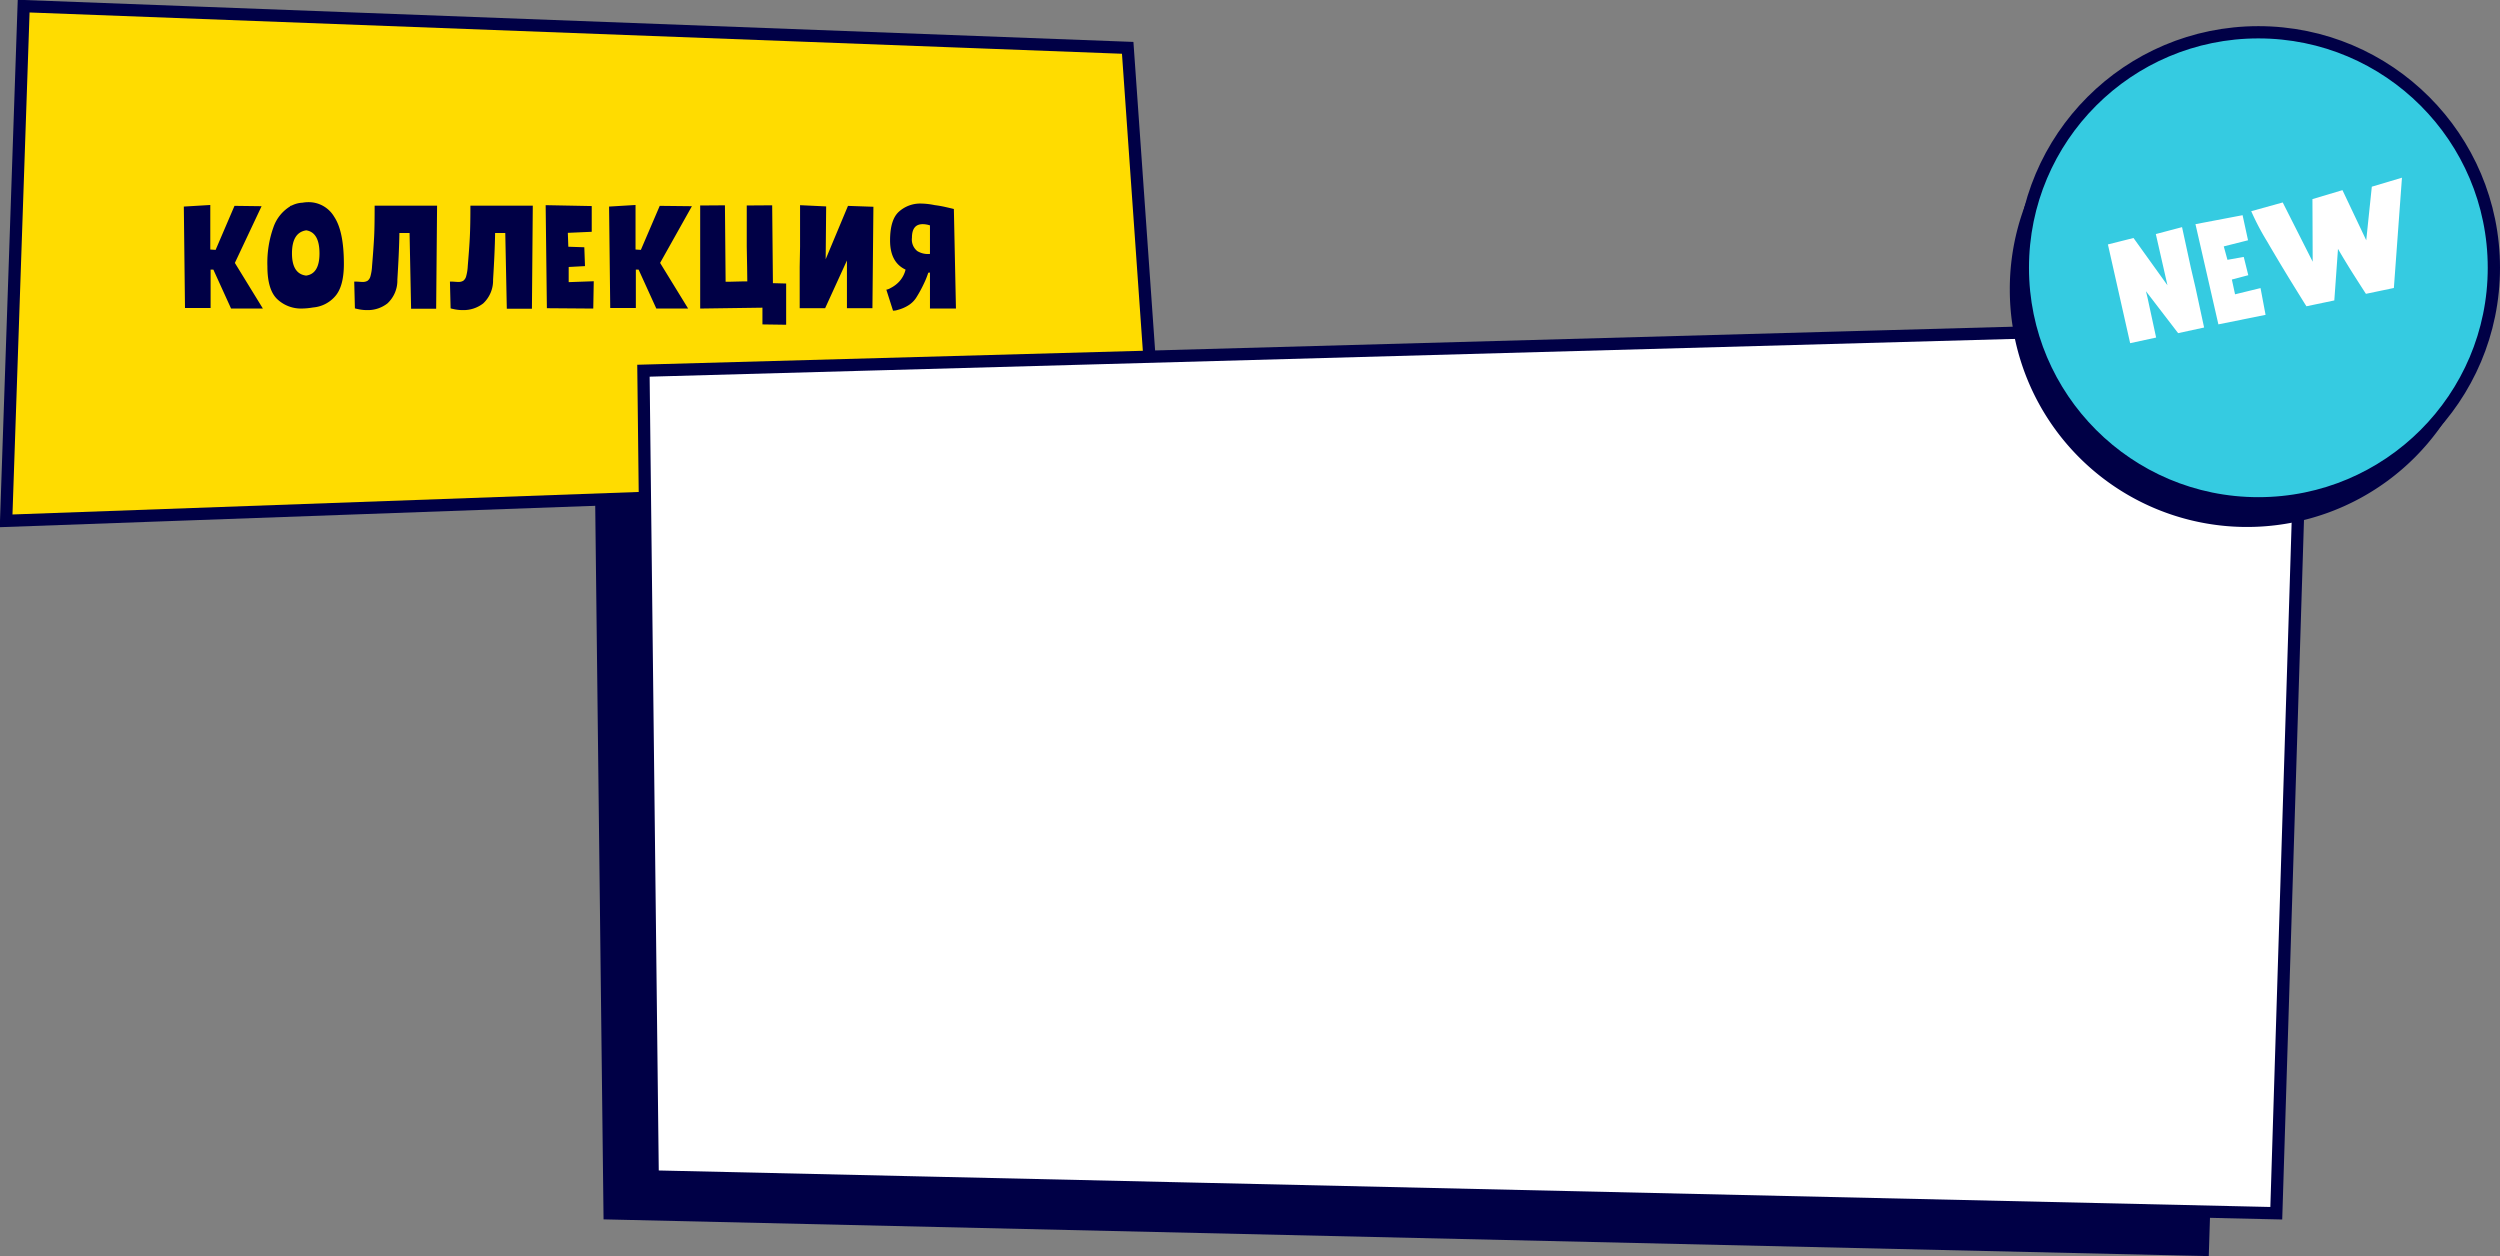
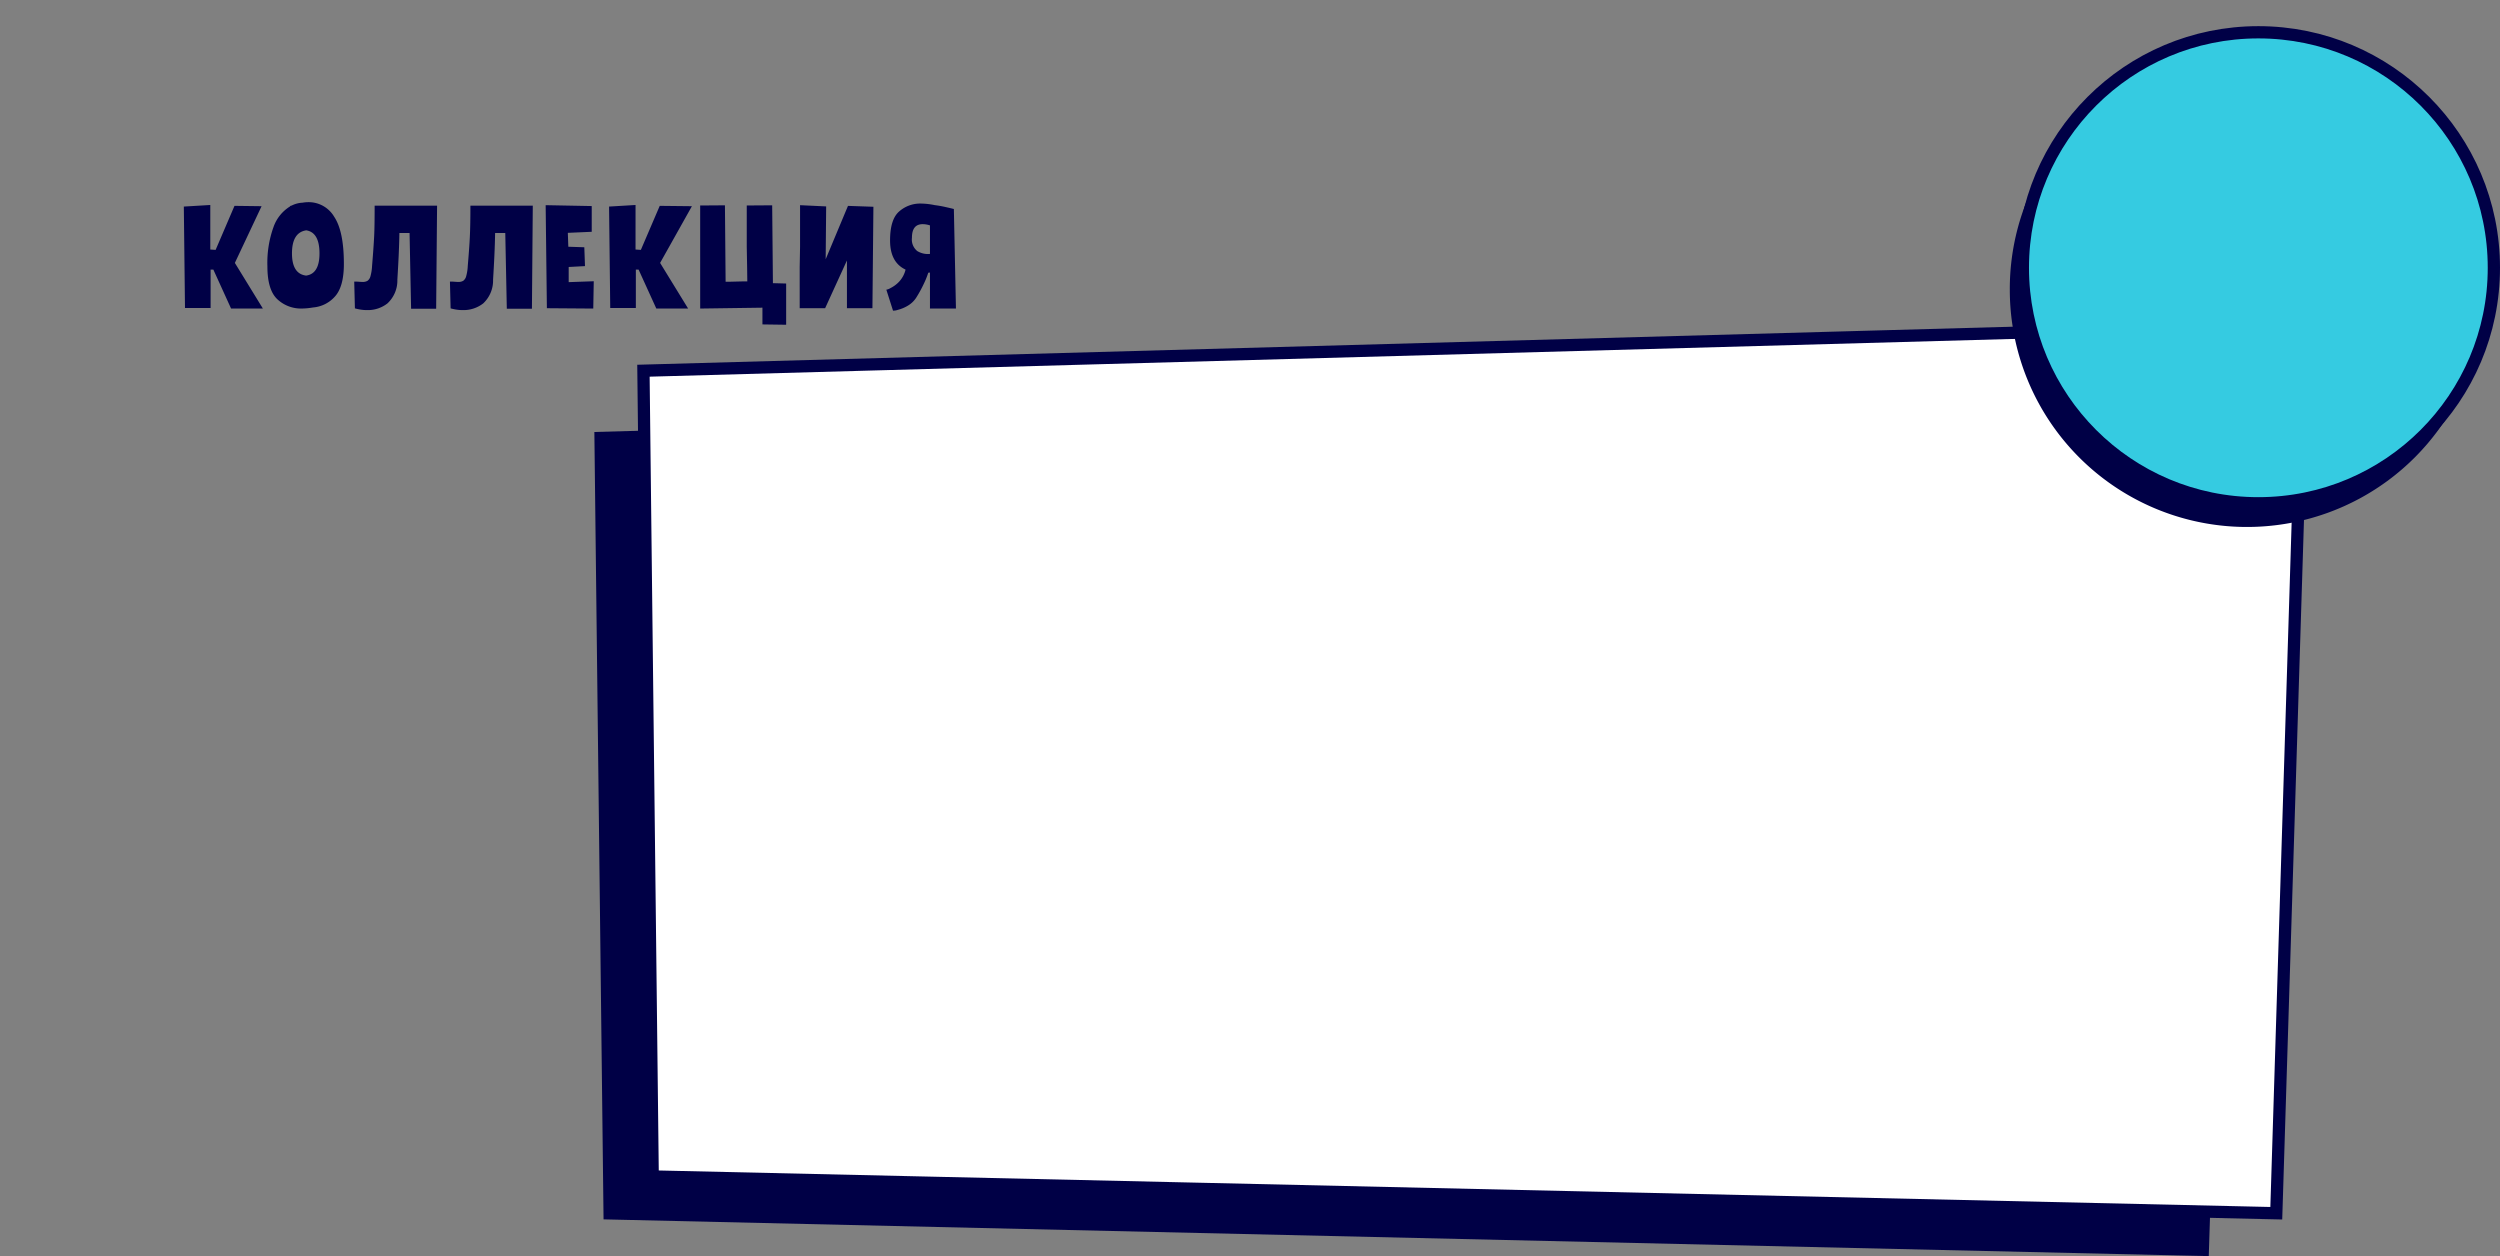
<svg xmlns="http://www.w3.org/2000/svg" id="стану" width="408" height="205" viewBox="0 0 408 205">
  <rect x="0" y="0" width="408" height="205" fill="#808080" stroke="none" />
  <defs>
    <style> .cls-1 { fill: #000046; } .cls-1, .cls-2, .cls-3, .cls-5 { fill-rule: evenodd; } .cls-2 { fill: #ffdc00; } .cls-2, .cls-3, .cls-4 { stroke: #000046; stroke-width: 2px; } .cls-3, .cls-5 { fill: #fff; } .cls-4 { fill: #35cbe1; } </style>
  </defs>
  <path id="Rectangle_" data-name="Rectangle " class="cls-1" d="M1917,104.5L2184.98,97l-4.51,142-261.97-6Z" transform="translate(-1820 -34)" />
-   <path id="Rectangle" class="cls-2" d="M2008.99,112.242L1821,119l2.86-84,180.18,6.807Z" transform="translate(-1820 -34)" />
  <path id="Rectangle_2" data-name="Rectangle " class="cls-3" d="M1925.01,94.5L2196,87l-4.51,145-264.97-6Z" transform="translate(-1820 -34)" />
  <path id="Коллекция" class="cls-1" d="M1854.37,78h0.45l2.89,6.352h5.19l-4.57-7.445,4.36-9.256-4.42-.057-3.08,7.185-0.87-.057V67.454l-4.32.258,0.19,16.558h4.18V78Zm16.71,6.179a5.328,5.328,0,0,0,3.6-1.81q1.44-1.61,1.44-5.29c0-3.545-.52-6.113-1.58-7.7a4.828,4.828,0,0,0-4.19-2.386,5.739,5.739,0,0,0-.98.086,4.384,4.384,0,0,0-1.63.4,1.545,1.545,0,0,1-.21.087,1.8,1.8,0,0,0-.18.058v0.057a6.453,6.453,0,0,0-2.71,3.363,17.276,17.276,0,0,0-1,6.439c0,2.568.55,4.355,1.63,5.361a5.645,5.645,0,0,0,3.98,1.509,11.644,11.644,0,0,0,1.83-.173h0Zm-1.1-12.59q2.16,0.346,2.16,3.766,0,3.335-2.19,3.621c-1.53-.191-2.3-1.4-2.3-3.621q0-3.42,2.33-3.766h0Zm14.87,8.048c0.18-2.912.3-5.451,0.33-7.616h1.66l0.25,12.36h4.09l0.15-16.816h-10.19c0,2.166-.02,3.837-0.08,5.015s-0.17,2.785-.34,4.816a7.472,7.472,0,0,1-.26,1.681,1.316,1.316,0,0,1-.48.747,1.479,1.479,0,0,1-.8.187c-0.17,0-.36-0.01-0.59-0.029s-0.48-.029-0.78-0.029l0.11,4.369c0.11,0.038.36,0.1,0.74,0.172a6.785,6.785,0,0,0,1.31.114,5.177,5.177,0,0,0,3.26-1.092,5.091,5.091,0,0,0,1.62-3.881h0Zm15.62,0c0.18-2.912.3-5.451,0.33-7.616h1.66l0.25,12.36h4.1l0.14-16.816h-10.18q0,3.248-.09,5.015c-0.05,1.179-.17,2.785-0.34,4.816a7.472,7.472,0,0,1-.26,1.681,1.316,1.316,0,0,1-.48.747,1.456,1.456,0,0,1-.8.187c-0.17,0-.36-0.01-0.59-0.029s-0.48-.029-0.78-0.029l0.11,4.369c0.11,0.038.36,0.1,0.74,0.172a6.785,6.785,0,0,0,1.31.114,5.225,5.225,0,0,0,3.27-1.092,5.123,5.123,0,0,0,1.61-3.881h0ZM1916.9,79.9l-4.09.144V77.572l2.66-.143-0.11-3.076-2.61-.086L1912.67,72l3.9-.172v-4.2l-7.52-.144,0.2,16.816,7.57,0.058Zm6.87-1.9h0.45l2.89,6.352h5.19l-4.57-7.445,5.19-9.256-5.25-.057-3.08,7.185-0.87-.057V67.454l-4.32.258,0.19,16.558h4.18V78Zm24.53,2.27-2.16-.058-0.12-12.706-4.15.029v6.7l0.06,3.334,0.03,2.357h-0.79l-2.32.058h-0.43l-0.11-12.476-4.04.029V84.356l10.16-.143v2.731L1948.3,87V80.274Zm2.27-6.007-0.06,3.305V84.3h4.15l3.56-7.79V84.3h4.16l0.16-16.557-4.15-.143-3.64,8.71,0.08-8.624-4.26-.2v6.784Zm21.99-6.784-0.14-.028a11.635,11.635,0,0,0-2.14-.23,5.175,5.175,0,0,0-3.54,1.293q-1.485,1.294-1.48,4.743c0,2.376.85,3.957,2.53,4.743a4.425,4.425,0,0,1-1.04,1.954,4.937,4.937,0,0,1-1.4,1.049,1.941,1.941,0,0,1-.7.273l1.09,3.421a2.142,2.142,0,0,0,.79-0.129,6.038,6.038,0,0,0,1.62-.676,4.107,4.107,0,0,0,1.4-1.351,20.345,20.345,0,0,0,1.25-2.3,13.132,13.132,0,0,0,.69-1.725,1.149,1.149,0,0,1,.28-0.028v5.864h4.24l-0.34-16.241c-0.21-.058-0.65-0.163-1.33-0.316a17.5,17.5,0,0,0-1.78-.317h0Zm-3.73,5.318c0-1.476.58-2.214,1.76-2.214a4,4,0,0,1,1.18.2v4.657a3.318,3.318,0,0,1-2.08-.474,2.414,2.414,0,0,1-.86-2.17h0Z" transform="translate(-1820 -34)" />
  <g id="New">
    <path class="cls-1" d="M2186.43,42.584A38.709,38.709,0,1,1,2148,81.292,38.566,38.566,0,0,1,2186.43,42.584Z" transform="translate(-1820 -34)" />
    <circle class="cls-4" cx="368.565" cy="43.703" r="38.435" />
-     <path id="new-2" data-name="new" class="cls-5" d="M2170.47,82.56l-0.25-1.031,5.25,6.839,4.24-.916-1.41-6.53-0.75-3.211-1.44-6.643-4.28,1.129,1.9,8.363-5.54-7.719-4.18,1.05,3.63,16.114,4.24-.916Zm11.57,4.376,7.7-1.553-0.82-4.368-4.16,1.016-0.52-2.411,2.68-.707-0.74-2.981-2.66.47-0.6-2.19,3.96-1-0.89-4.092-7.69,1.463ZM2212,63l-4.92,1.469-0.91,8.745-3.88-8.182-4.9,1.463,0.04,10.217-4.89-9.671-5.14,1.426a40.6,40.6,0,0,0,2.56,4.884q2.01,3.447,3.93,6.574c1.29,2.085,2.12,3.438,2.52,4.059l4.55-.953,0.6-8.414q1.38,2.378,2.77,4.547c0.92,1.447,1.52,2.376,1.79,2.789l4.56-.954Z" transform="translate(-1820 -34)" />
  </g>
</svg>